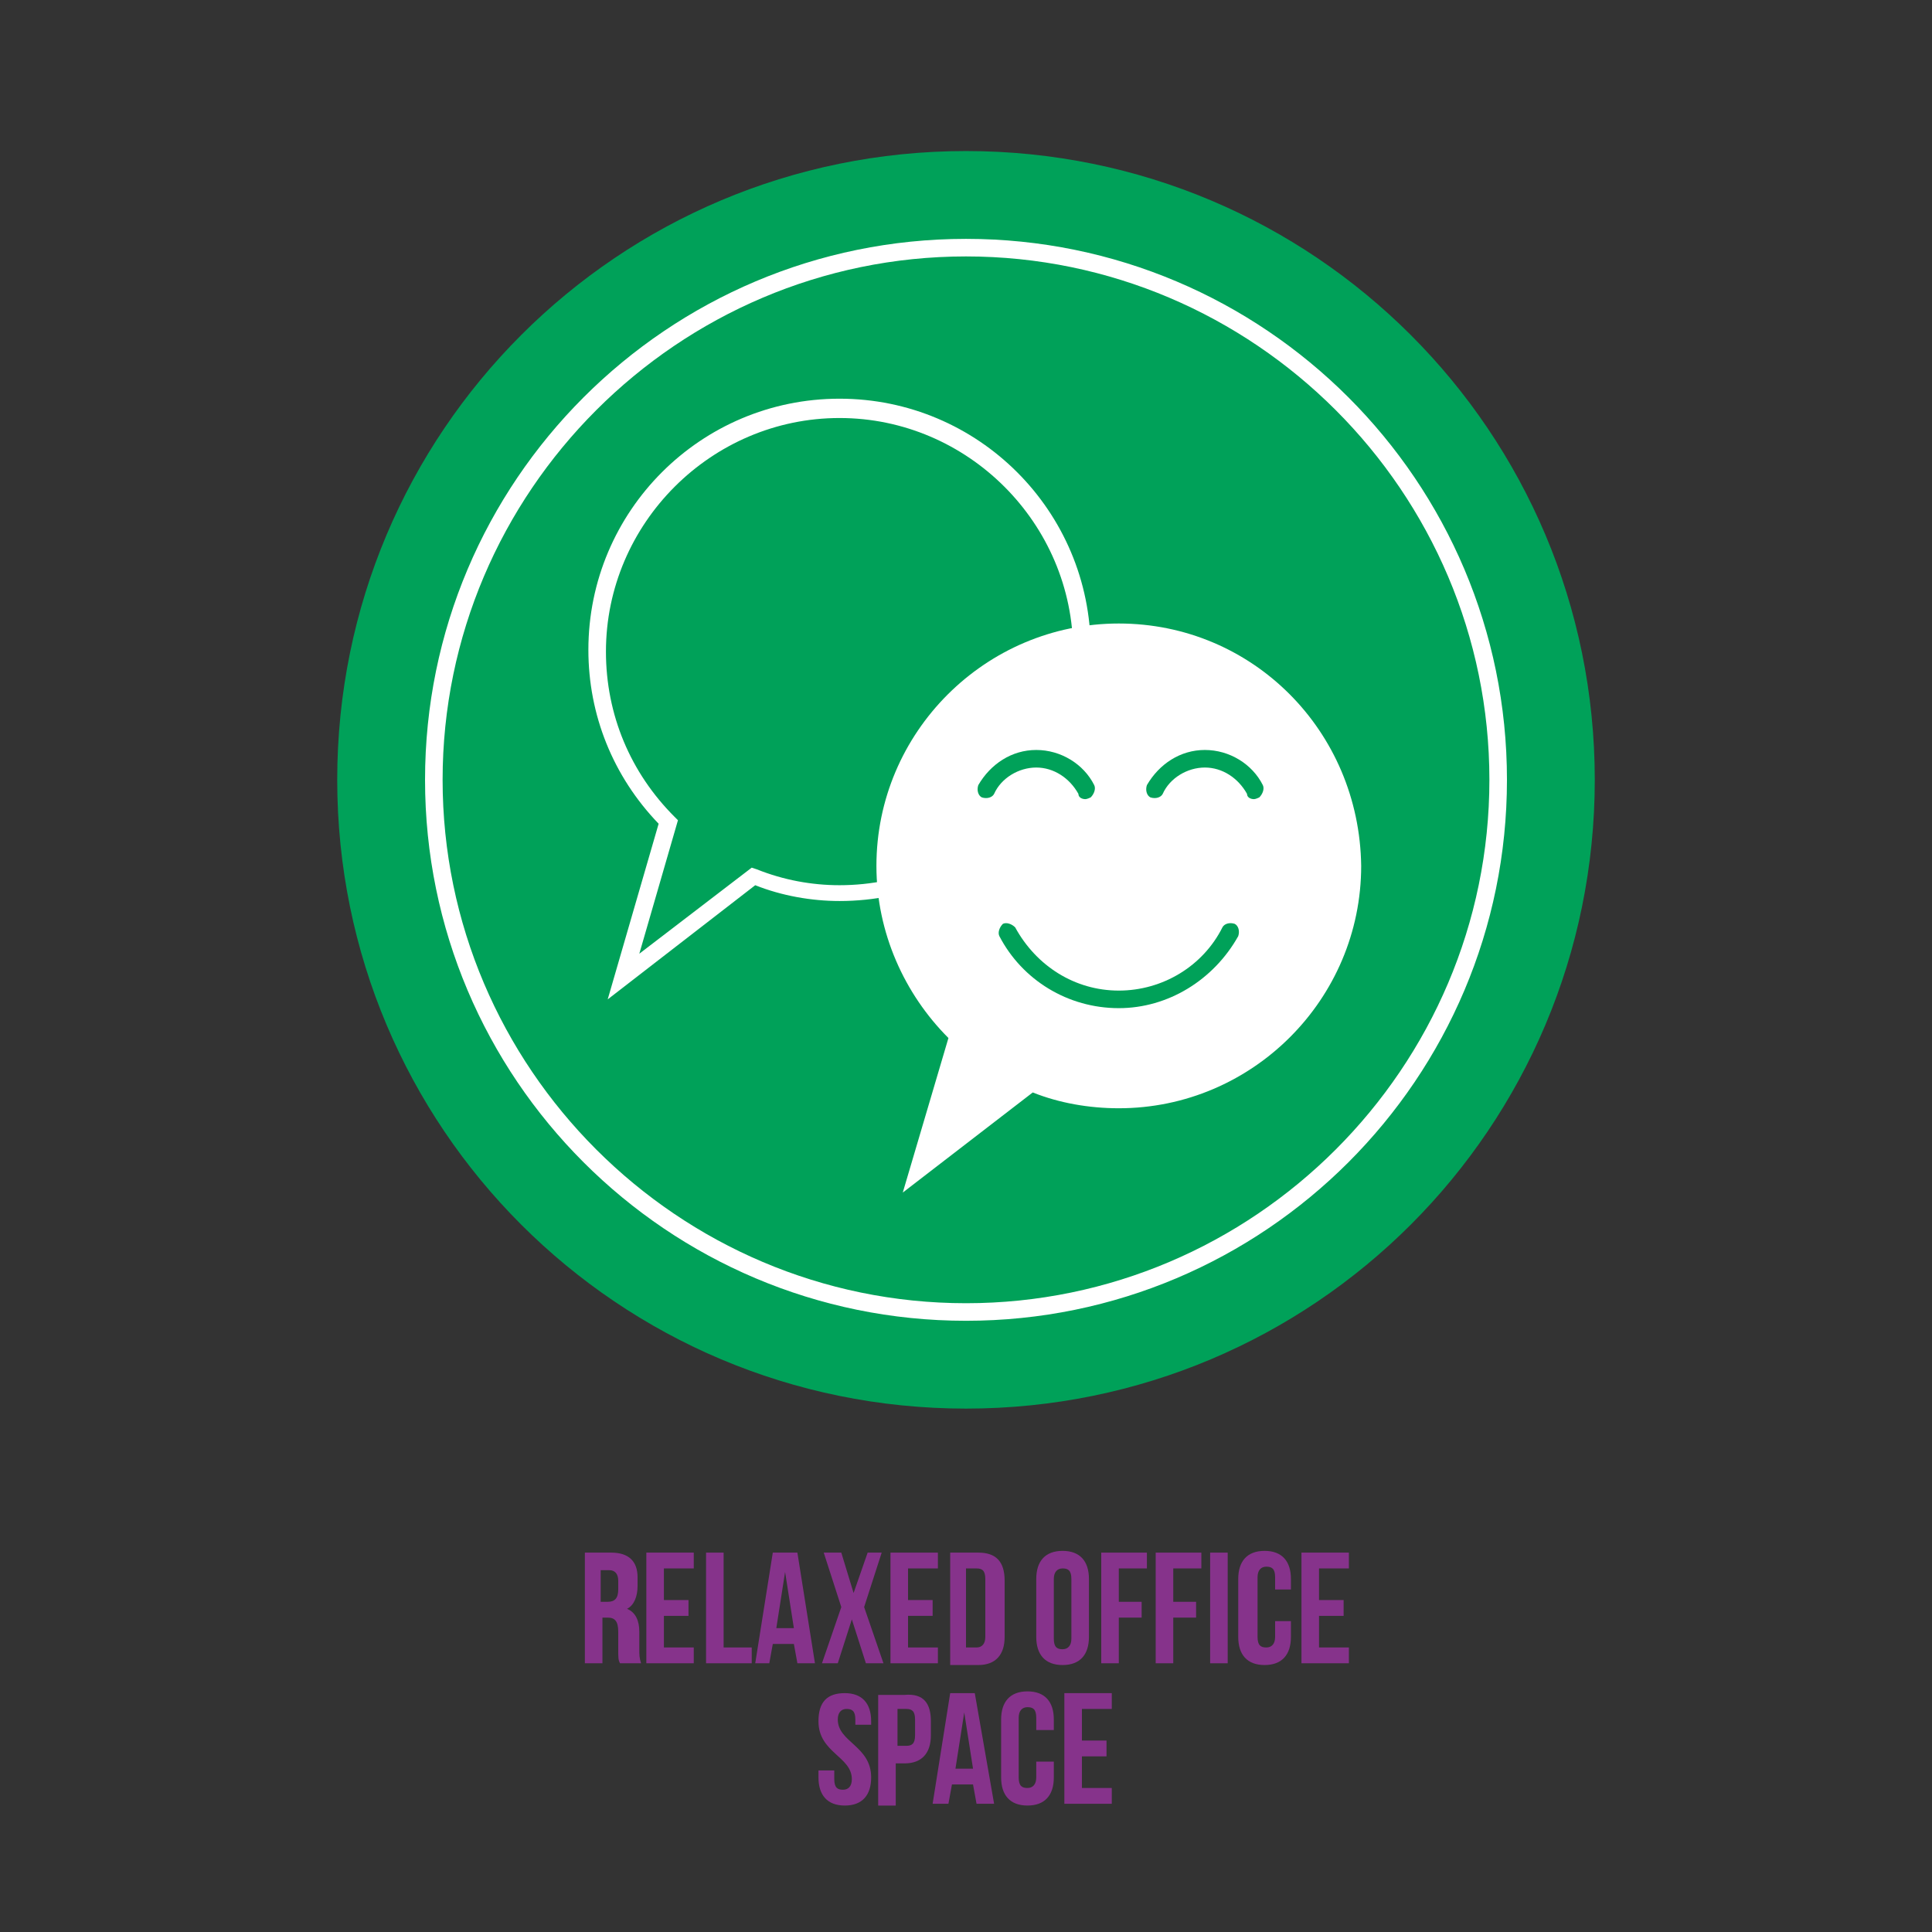
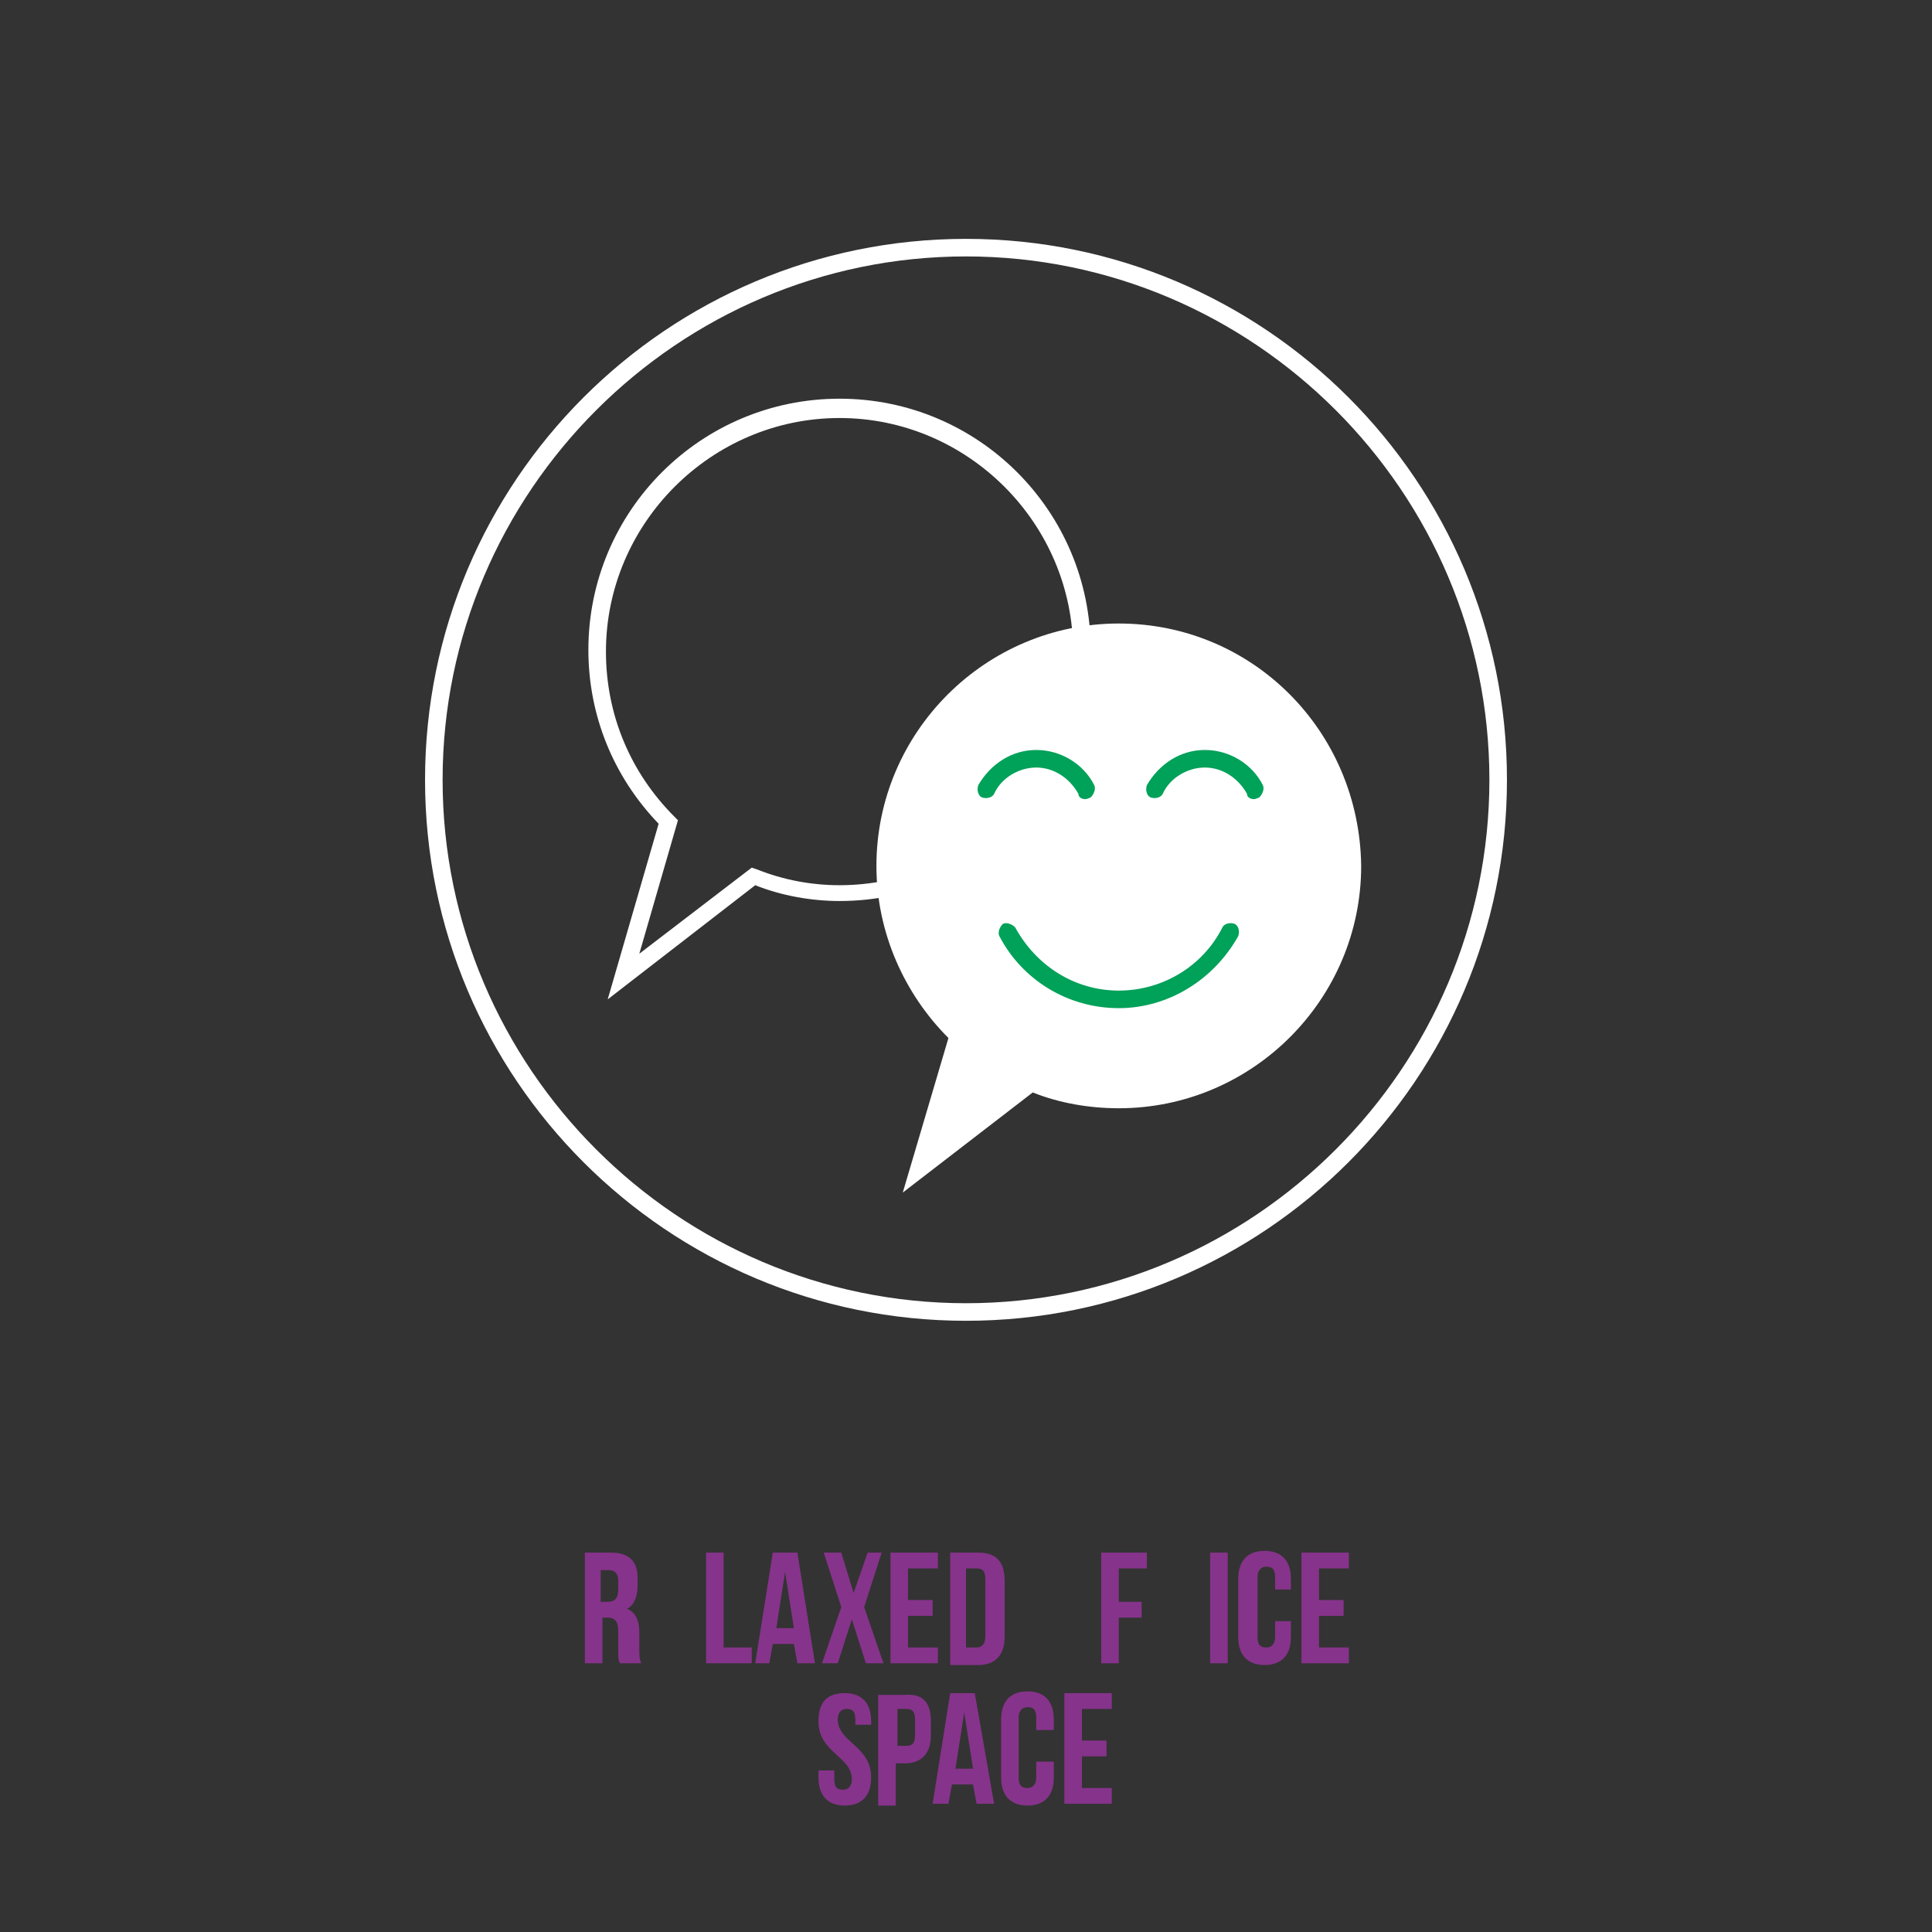
<svg xmlns="http://www.w3.org/2000/svg" version="1.1" id="Layer_1" x="0px" y="0px" viewBox="0 0 110 110" style="enable-background:new 0 0 110 110;" xml:space="preserve">
  <rect x="0" y="0" width="110" height="110" fill="#333333" stroke="none" />
  <style type="text/css">
	.st0{fill:#00A159;}
	.st1{fill:#FFFFFF;}
	.st2{opacity:0.5;}
	.st3{fill:#86338B;}
	.st4{fill:#F1F1F1;}
	.st5{fill:#F43970;}
	.st6{fill:none;stroke:#86338B;stroke-linecap:round;stroke-miterlimit:10;}
	.st7{fill:none;stroke:#86338B;stroke-miterlimit:10;}
	.st8{fill:#383838;}
	.st9{fill:none;stroke:#F43970;stroke-width:6;stroke-miterlimit:10;}
	.st10{fill:none;stroke:#FFFFFF;stroke-miterlimit:10;}
	.st11{fill:none;stroke:#FFFFFF;stroke-miterlimit:10;stroke-dasharray:3.876,3.876;}
	.st12{fill:#00A159;stroke:#FFFFFF;stroke-miterlimit:10;}
	.st13{fill:none;stroke:#FFFFFF;stroke-linecap:round;stroke-miterlimit:10;}
	.st14{fill:none;stroke:#FFFFFF;stroke-miterlimit:10;stroke-dasharray:2;}
	.st15{fill:none;stroke:#86338B;stroke-width:7;stroke-linecap:round;stroke-miterlimit:10;}
</style>
  <g>
    <g>
-       <path class="st0" d="M55,80.2L55,80.2c-19.8,0-35.8-16-35.8-35.8v0c0-19.8,16-35.8,35.8-35.8h0c19.8,0,35.8,16,35.8,35.8v0    C90.8,64.2,74.8,80.2,55,80.2z" />
-     </g>
+       </g>
  </g>
  <g>
    <g>
      <g>
        <path class="st1" d="M55,14.6c16.4,0,29.8,13.4,29.8,29.8c0,16.4-13.4,29.8-29.8,29.8S25.2,60.8,25.2,44.4     C25.2,28,38.6,14.6,55,14.6 M55,13.6c-17,0-30.8,13.8-30.8,30.8c0,17,13.8,30.8,30.8,30.8s30.8-13.8,30.8-30.8     C85.8,27.4,72,13.6,55,13.6L55,13.6z" />
      </g>
    </g>
  </g>
  <g>
    <path class="st1" d="M34.6,56.9l2.9-10c-2.6-2.7-4-6.2-4-9.9c0-7.9,6.4-14.3,14.3-14.3s14.3,6.4,14.3,14.3s-6.4,14.3-14.3,14.3   c-1.6,0-3.3-0.3-4.8-0.9L34.6,56.9z M47.8,23.8c-7.3,0-13.3,6-13.3,13.3c0,3.6,1.4,6.9,3.9,9.4l0.2,0.2l-2.2,7.6l6.4-4.9l0.3,0.1   c1.5,0.6,3.1,0.9,4.7,0.9c7.3,0,13.3-6,13.3-13.3S55.1,23.8,47.8,23.8z" />
  </g>
  <g>
    <path class="st1" d="M63.7,35.5c-7.6,0-13.8,6.2-13.8,13.8c0,3.8,1.6,7.3,4.1,9.8l-2.6,8.8l7.4-5.7c1.5,0.6,3.2,0.9,4.9,0.9   c7.6,0,13.8-6.2,13.8-13.8C77.4,41.6,71.3,35.5,63.7,35.5z" />
  </g>
  <g>
    <path class="st3" d="M35.3,94.7c-0.1-0.2-0.1-0.3-0.1-0.8v-1c0-0.6-0.2-0.8-0.6-0.8h-0.3v2.6h-1v-6.3h1.5c1,0,1.5,0.5,1.5,1.4v0.5   c0,0.6-0.2,1.1-0.6,1.3c0.5,0.2,0.7,0.7,0.7,1.3v1c0,0.3,0,0.5,0.1,0.8H35.3z M34.2,89.3v1.9h0.4c0.4,0,0.6-0.2,0.6-0.7V90   c0-0.4-0.2-0.6-0.5-0.6H34.2z" />
-     <path class="st3" d="M37.8,91.1h1.4V92h-1.4v1.8h1.7v0.9h-2.7v-6.3h2.7v0.9h-1.7V91.1z" />
    <path class="st3" d="M40.2,88.4h1v5.4h1.6v0.9h-2.6V88.4z" />
    <path class="st3" d="M46.4,94.7h-1l-0.2-1.1H44l-0.2,1.1H43l1-6.3h1.4L46.4,94.7z M44.2,92.7h1l-0.5-3.2L44.2,92.7z" />
    <path class="st3" d="M50.2,88.4l-1,3.1l1.1,3.2h-1l-0.8-2.5l-0.8,2.5h-0.9l1.1-3.2l-1-3.1h1l0.7,2.3l0.8-2.3H50.2z" />
    <path class="st3" d="M51.7,91.1h1.4V92h-1.4v1.8h1.7v0.9h-2.7v-6.3h2.7v0.9h-1.7V91.1z" />
    <path class="st3" d="M54.1,88.4h1.6c1,0,1.5,0.5,1.5,1.6v3.2c0,1-0.5,1.6-1.5,1.6h-1.6V88.4z M55,89.3v4.5h0.6   c0.3,0,0.5-0.2,0.5-0.6v-3.3c0-0.5-0.2-0.6-0.5-0.6H55z" />
-     <path class="st3" d="M59,89.9c0-1,0.5-1.6,1.5-1.6c1,0,1.5,0.6,1.5,1.6v3.3c0,1-0.5,1.6-1.5,1.6c-1,0-1.5-0.6-1.5-1.6V89.9z    M60,93.3c0,0.5,0.2,0.6,0.5,0.6c0.3,0,0.5-0.2,0.5-0.6v-3.4c0-0.5-0.2-0.6-0.5-0.6c-0.3,0-0.5,0.2-0.5,0.6V93.3z" />
    <path class="st3" d="M63.7,91.2H65v0.9h-1.3v2.6h-1v-6.3h2.6v0.9h-1.6V91.2z" />
-     <path class="st3" d="M66.8,91.2h1.3v0.9h-1.3v2.6h-1v-6.3h2.6v0.9h-1.6V91.2z" />
    <path class="st3" d="M68.9,88.4h1v6.3h-1V88.4z" />
    <path class="st3" d="M73.5,92.4v0.8c0,1-0.5,1.6-1.5,1.6c-1,0-1.5-0.6-1.5-1.6v-3.3c0-1,0.5-1.6,1.5-1.6c1,0,1.5,0.6,1.5,1.6v0.6   h-0.9v-0.7c0-0.5-0.2-0.6-0.5-0.6c-0.3,0-0.5,0.2-0.5,0.6v3.4c0,0.5,0.2,0.6,0.5,0.6c0.3,0,0.5-0.2,0.5-0.6v-0.9H73.5z" />
    <path class="st3" d="M75.1,91.1h1.4V92h-1.4v1.8h1.7v0.9h-2.7v-6.3h2.7v0.9h-1.7V91.1z" />
    <path class="st3" d="M48.1,96.4c1,0,1.5,0.6,1.5,1.6v0.2h-0.9v-0.3c0-0.5-0.2-0.6-0.5-0.6c-0.3,0-0.5,0.2-0.5,0.6   c0,1.3,1.9,1.5,1.9,3.3c0,1-0.5,1.6-1.5,1.6s-1.5-0.6-1.5-1.6v-0.4h0.9v0.5c0,0.5,0.2,0.6,0.5,0.6c0.3,0,0.5-0.2,0.5-0.6   c0-1.3-1.9-1.5-1.9-3.3C46.6,96.9,47.1,96.4,48.1,96.4z" />
    <path class="st3" d="M53,98v0.8c0,1-0.5,1.6-1.5,1.6h-0.5v2.4h-1v-6.3h1.5C52.6,96.4,53,97,53,98z M51.1,97.3v2.1h0.5   c0.3,0,0.5-0.1,0.5-0.6v-0.9c0-0.5-0.2-0.6-0.5-0.6H51.1z" />
    <path class="st3" d="M56.6,102.7h-1l-0.2-1.1h-1.2l-0.2,1.1h-0.9l1-6.3h1.4L56.6,102.7z M54.4,100.7h1l-0.5-3.2L54.4,100.7z" />
    <path class="st3" d="M60,100.4v0.8c0,1-0.5,1.6-1.5,1.6c-1,0-1.5-0.6-1.5-1.6v-3.3c0-1,0.5-1.6,1.5-1.6c1,0,1.5,0.6,1.5,1.6v0.6H59   v-0.7c0-0.5-0.2-0.6-0.5-0.6c-0.3,0-0.5,0.2-0.5,0.6v3.4c0,0.5,0.2,0.6,0.5,0.6c0.3,0,0.5-0.2,0.5-0.6v-0.9H60z" />
    <path class="st3" d="M61.6,99.1h1.4v0.9h-1.4v1.8h1.7v0.9h-2.7v-6.3h2.7v0.9h-1.7V99.1z" />
  </g>
  <g>
    <path class="st0" d="M63.7,57.4c-2.9,0-5.5-1.6-6.8-4.1c-0.1-0.2,0-0.5,0.2-0.7c0.2-0.1,0.5,0,0.7,0.2c1.2,2.2,3.4,3.6,5.9,3.6   s4.8-1.4,5.9-3.6c0.1-0.2,0.4-0.3,0.7-0.2c0.2,0.1,0.3,0.4,0.2,0.7C69.1,55.8,66.5,57.4,63.7,57.4z" />
  </g>
  <g>
    <path class="st0" d="M61.8,45.5c-0.2,0-0.4-0.1-0.4-0.3c-0.5-0.9-1.4-1.5-2.4-1.5s-2,0.6-2.4,1.5c-0.1,0.2-0.4,0.3-0.7,0.2   c-0.2-0.1-0.3-0.4-0.2-0.7c0.7-1.2,1.9-2,3.3-2s2.7,0.8,3.3,2c0.1,0.2,0,0.5-0.2,0.7C61.9,45.5,61.8,45.5,61.8,45.5z" />
  </g>
  <g>
    <path class="st0" d="M71.4,45.5c-0.2,0-0.4-0.1-0.4-0.3c-0.5-0.9-1.4-1.5-2.4-1.5s-2,0.6-2.4,1.5c-0.1,0.2-0.4,0.3-0.7,0.2   c-0.2-0.1-0.3-0.4-0.2-0.7c0.7-1.2,1.9-2,3.3-2s2.7,0.8,3.3,2c0.1,0.2,0,0.5-0.2,0.7C71.5,45.5,71.4,45.5,71.4,45.5z" />
  </g>
</svg>